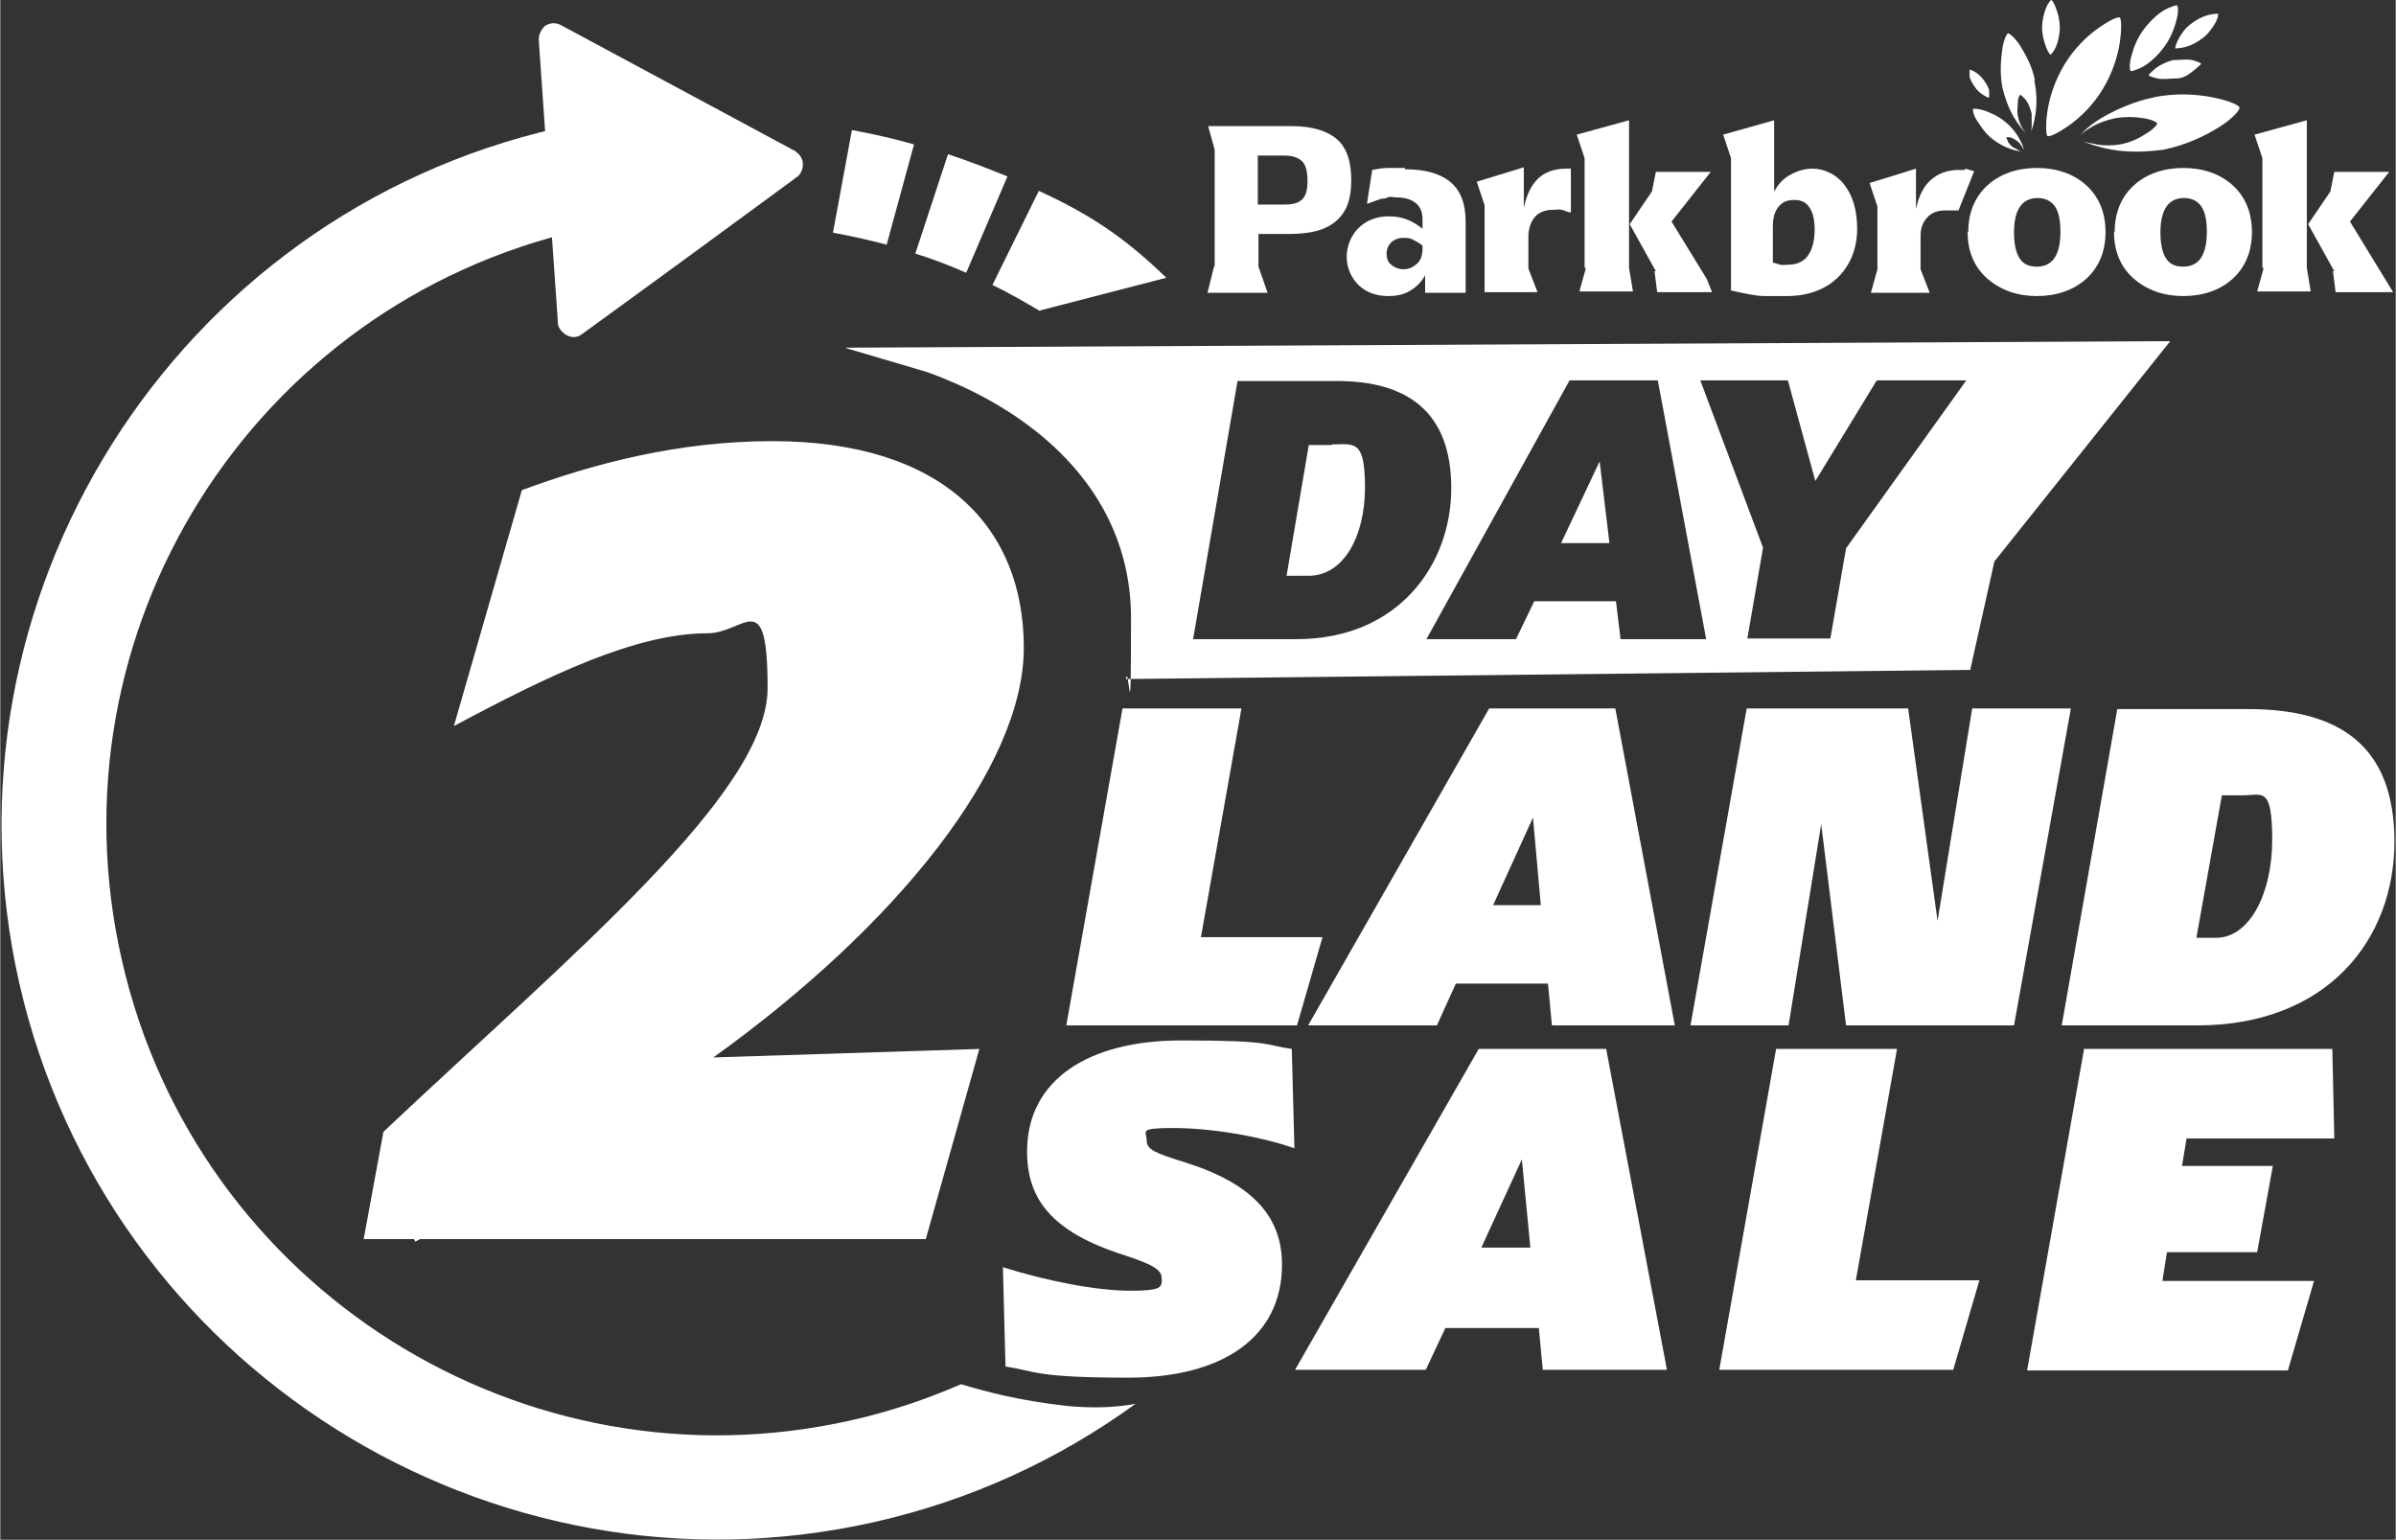
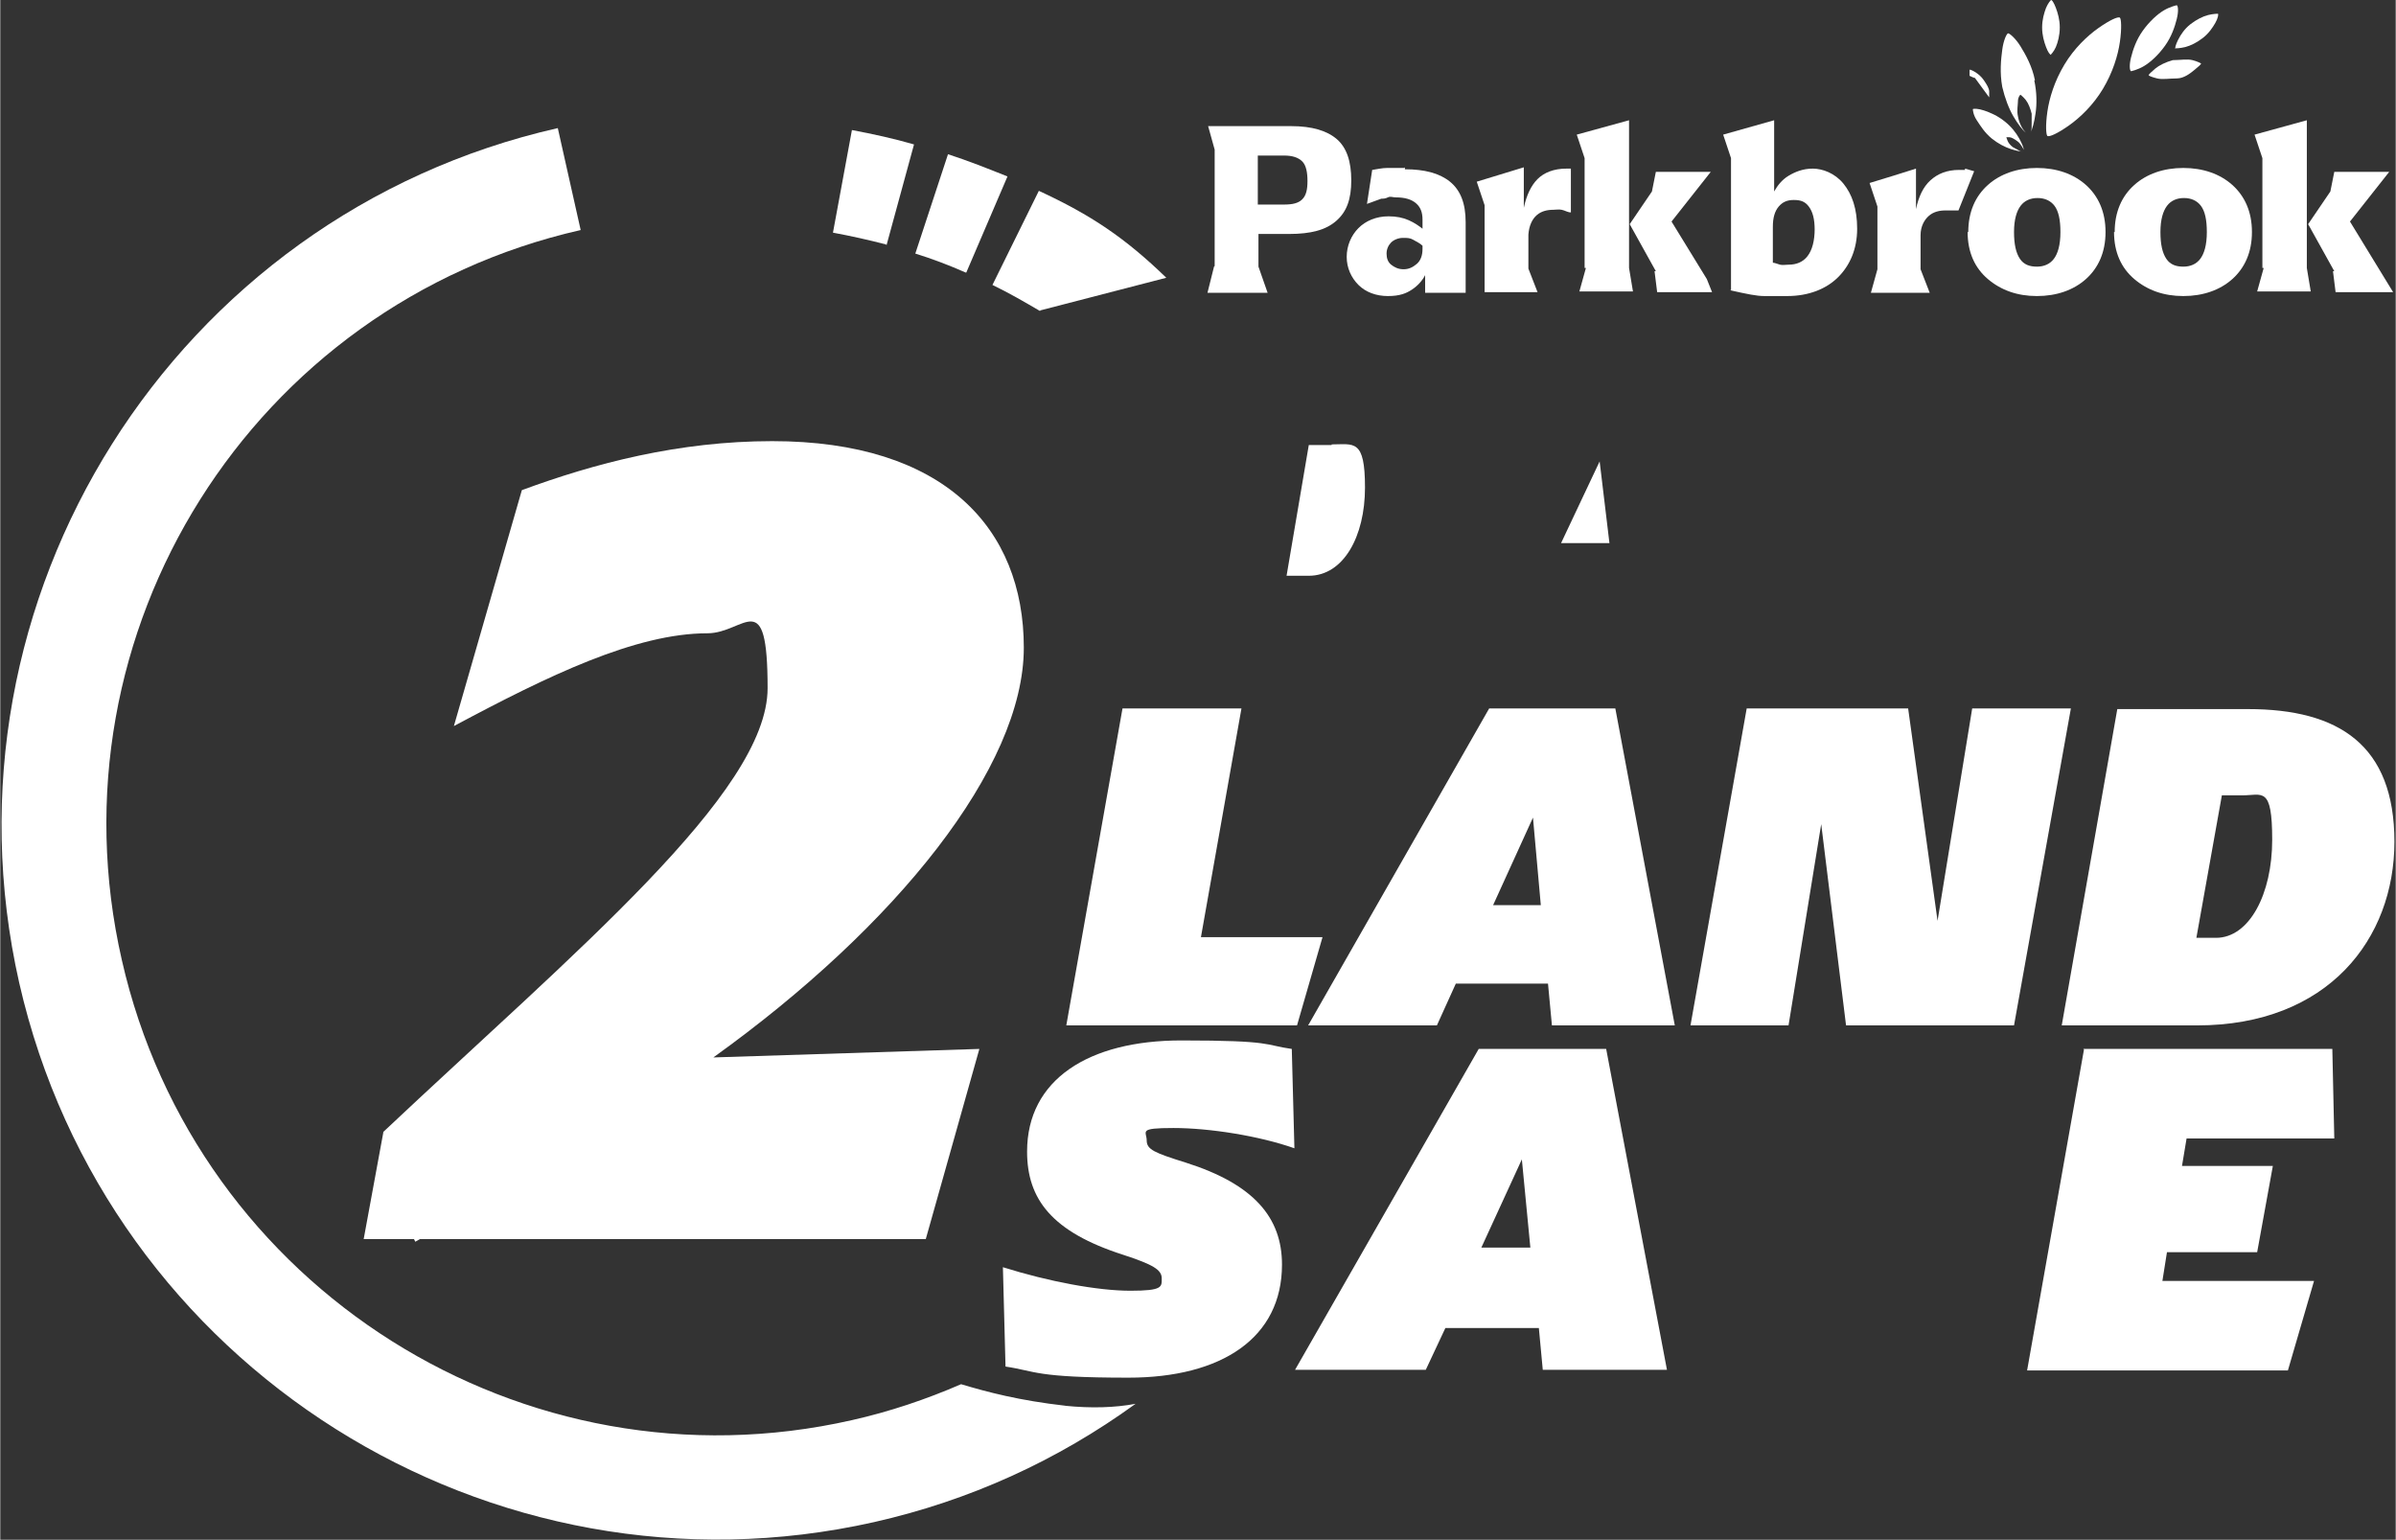
<svg xmlns="http://www.w3.org/2000/svg" id="Layer_1" width="129.3mm" height="83.1mm" version="1.1" viewBox="0 0 366.5 235.6">
  <rect x="0" y="0" width="366.5" height="235.6" fill="#333333" stroke="none" />
  <defs>
    <style>
      .st0 {
        fill: #fff;
      }
    </style>
  </defs>
  <g>
    <path class="st0" d="M159.1,47.6c-2.4-1.4-4.8-2.8-7.3-4l7.1-14.4c8,3.7,13.2,7.2,19.5,13.3l-19.3,5h0ZM147.7,41.7c-2.5-1.1-5.1-2.1-7.7-2.9l5-15.2c3.1,1,6.1,2.2,9.1,3.4l-6.3,14.7h0ZM135.5,37.4c-2.7-.7-5.4-1.3-8.1-1.8l2.9-15.7c3.2.6,6.4,1.3,9.5,2.2l-4.2,15.4h0Z" />
-     <path class="st0" d="M83.9,27.8c-.5-7.2-1-14.3-1.5-21.5v-.4c0-.7.4-1.4.9-1.9.7-.5,1.6-.6,2.4-.2,11.9,6.4,23.8,12.8,35.7,19.2,0,0,.2,0,.3.2.6.4,1.1,1.1,1.1,1.9s-.3,1.5-.9,2c0,0-.2,0-.3.2-10.9,8-21.8,16-32.7,23.9-.7.5-1.6.5-2.4,0-.6-.4-1.1-1-1.2-1.7v-.4c-.5-7.2-1-14.3-1.5-21.5" />
    <g>
      <path class="st0" d="M202.3,143.4l-3.9,13.5h-35.3l8.6-48.5h18.2l-6.2,35h18.6,0Z" />
      <path class="st0" d="M227.9,108.4h19.2l9.1,48.5h-18.8l-.6-6.4h-14.1l-2.9,6.4h-19.7l27.7-48.5h0ZM235.7,138.5l-1.2-13.4-6.1,13.4h7.4,0Z" />
      <path class="st0" d="M316.8,108.4l-8.7,48.5h-25.7l-3.8-30.8-5,30.8h-15l8.6-48.5h24.7l4.5,32.5,5.3-32.5h15.1Z" />
      <path class="st0" d="M324,108.5h19.9c13.9,0,22.4,5.5,22.4,20.3s-10.1,28.1-30.2,28.1h-20.7l8.5-48.4h0ZM339,143.5c5.1,0,8.6-6.7,8.6-15s-1.5-6.8-4.6-6.8h-3.1l-3.9,21.8h3Z" />
    </g>
    <path class="st0" d="M58.6,173.2c29.2-27.5,58.8-51.9,58.8-67.9s-3.5-8.4-9.2-8.4c-11,0-24.4,6.5-38.8,14.2l10.4-36.1c11.1-4.1,24-7.5,38.3-7.5,26.3,0,38.5,13.3,38.5,31.6s-19.5,42.6-47.5,62.7l40.7-1.3-8.2,29.1h-77.4l-.7.4-.2-.4h-7.7l3-16.3h0Z" />
    <g>
      <path class="st0" d="M203.7,68.1h-3.5l-3.4,20h3.4c5.3,0,8.6-6,8.6-13.5s-1.7-6.6-5.1-6.6h0Z" />
      <polygon class="st0" points="238.8 83.1 246.2 83.1 244.7 70.6 238.8 83.1" />
-       <path class="st0" d="M129.5,53.3l12.2,3.6c15.2,5.4,31.3,17.4,31.3,37.7s-.3,6.4-.8,9.3l129.2-1.4,3.7-16.6,26.9-33.7-202.6,1h0ZM198.3,97.8h-15.8l6.8-39.5h15.2c10.9,0,17.5,4.8,17.5,16.4s-8,23.1-23.7,23.1ZM247.9,97.8l-.7-5.8h-12.5l-2.8,5.8h-13.7l21.9-39.6h13.5l7.4,39.6h-13.1ZM282.4,83.9l-2.4,13.8h-12.7l2.4-13.9-9.6-25.6h13.4l4.2,15.4,9.4-15.4h13.7l-18.4,25.7Z" />
    </g>
    <g>
      <path class="st0" d="M153.8,209.1l-.4-15.2c7,2.2,14.5,3.6,19.5,3.6s4.8-.6,4.8-1.9-1.3-2.1-5.9-3.6c-10.9-3.5-14.7-8.5-14.7-15.8,0-11,9.4-17,23.6-17s12.6.7,16.9,1.3l.4,15.2c-5.4-1.9-13-3.1-18.5-3.1s-4.1.5-4.1,1.9,1.2,1.9,6,3.4c10.4,3.3,14.7,8.4,14.7,15.6,0,11.2-9.2,17.3-23.5,17.3s-14.1-1-18.8-1.7Z" />
      <path class="st0" d="M226.2,160.5h19.5l9.3,49.1h-19l-.6-6.4h-14.3l-3,6.4h-20l28.1-49.1ZM234.1,190.9l-1.3-13.5-6.2,13.5h7.5Z" />
-       <path class="st0" d="M302.8,195.9l-4,13.7h-35.8l8.7-49.1h18.5l-6.3,35.4h18.9,0Z" />
      <path class="st0" d="M318.7,160.5h38.1l.3,13.7h-22.6l-.7,4.2h13.9l-2.4,13.2h-13.8l-.7,4.4h23.2l-4,13.7h-39.9l8.7-49.1h0Z" />
    </g>
    <g>
      <path class="st0" d="M170.6,202.2l-2.6-3.2c-1.7,1.4-3.5,2.7-5.3,4,.7,0,1.3.2,1.9.3,3,.3,5,0,6-1h0Z" />
      <path class="st0" d="M163,215.1c-7.1-.8-12-2.1-16-3.3-5.3,2.3-10.9,4.2-16.7,5.5-50.2,11.4-100.3-20.2-111.7-70.4C7.1,96.6,38.6,46.6,88.8,35.2l-3.5-15.6C26.6,32.9-10.4,91.6,2.9,150.4c13.4,58.8,72.1,95.7,130.8,82.5,14.6-3.3,28-9.4,40-18.1-3.2.6-6.8.7-10.8.3h0Z" />
    </g>
  </g>
  <g>
    <g>
      <path class="st0" d="M185.8,40.7v-17.8l-.5-1.8-.5-1.8h12.7c3.2,0,5.5.7,7,2s2.2,3.4,2.2,6.3-.7,4.8-2.3,6.2-3.9,2-7.2,2h-4.7v5l.7,2,.7,2h-9.2l.5-2,.5-2h0ZM196.4,31.3c1.3,0,2.2-.2,2.8-.8s.8-1.5.8-2.8-.2-2.4-.8-3-1.5-.9-2.8-.9h-4v7.5h4Z" />
      <path class="st0" d="M240.3,25.9v6.6c-.5,0-.9-.3-1.4-.4s-.8,0-1.3,0c-.9,0-1.8.2-2.5.8s-1.2,1.6-1.3,3v5.2l.7,1.8.7,1.8h-8.1v-13.3l-.6-1.8-.6-1.8,3.6-1.1,3.6-1.1v6.2c.4-1.9,1.1-3.4,2.1-4.4s2.5-1.6,4.4-1.6.2,0,.3,0h.4v.2Z" />
      <path class="st0" d="M242.4,41v-16.8l-.6-1.8-.6-1.8,4-1.1,4-1.1v22.6l.3,1.8.3,1.8h-8.2l.5-1.8.5-1.8h-.2ZM253.3,41.5l-2-3.6-2-3.6,1.7-2.5,1.7-2.5.3-1.5.3-1.5h8.4l-3,3.8-3,3.8,2.7,4.4,2.7,4.4.4,1,.4,1h-8.4l-.2-1.6-.2-1.6h.2Z" />
      <path class="st0" d="M264.8,44.3v-20.1l-.6-1.8-.6-1.8,3.9-1.1,3.9-1.1v10.9c.5-.9,1.2-1.8,2.2-2.4s2.2-1.1,3.7-1.1,3.4.7,4.7,2.3,2.1,3.8,2.1,6.9-1.1,5.6-2.9,7.4-4.5,2.9-7.8,2.9h-3.5c-1.2,0-2.6-.3-5.3-.9h.2ZM277.6,35.2c0-1.7-.3-2.8-.9-3.6s-1.3-1-2.3-1-1.7.3-2.3,1c-.6.7-.9,1.7-.9,3.1v5.5c.3,0,.7.2,1.1.3s.8,0,1.3,0c1.2,0,2.2-.4,2.9-1.3s1.1-2.3,1.1-4.2h0Z" />
      <path class="st0" d="M300.7,26c0,0-.3,0-.4,0s-.3,0-.4,0h-.2c-1.9,0-3.3.6-4.4,1.6s-1.8,2.5-2.2,4.4v-6.2c0,0-3.5,1.1-3.5,1.1l-3.6,1.1.6,1.8.6,1.8v9.6l-.5,1.8-.5,1.8h9l-.7-1.8-.7-1.8v-5.2c0-1.4.6-2.4,1.3-3s1.6-.8,2.5-.8,0,0,0,0h1.6c0,0,.3,0,.4,0l1.2-3,1.2-3-.7-.2-.7-.2h0v.2Z" />
      <path class="st0" d="M301.1,35.5c0-3.1,1.1-5.5,3-7.2s4.5-2.6,7.5-2.6,5.6.9,7.5,2.6,3,4.1,3,7.2-1.1,5.5-3,7.2-4.5,2.6-7.5,2.6-5.5-.9-7.5-2.6-3.1-4.1-3.1-7.2h0ZM315.2,35.5c0-1.9-.3-3.2-.9-4s-1.5-1.2-2.6-1.2-2,.4-2.6,1.2c-.6.8-1,2.1-1,4s.3,3.2.9,4.1,1.5,1.2,2.6,1.2,2-.4,2.6-1.2,1-2.1,1-4.1Z" />
      <path class="st0" d="M323.5,35.5c0-3.1,1.1-5.5,3-7.2s4.5-2.6,7.5-2.6,5.6.9,7.5,2.6,3,4.1,3,7.2-1.1,5.5-3,7.2-4.5,2.6-7.5,2.6-5.5-.9-7.5-2.6-3.1-4.1-3.1-7.2h0ZM337.6,35.5c0-1.9-.3-3.2-.9-4s-1.5-1.2-2.6-1.2-2,.4-2.6,1.2c-.6.8-1,2.1-1,4s.3,3.2.9,4.1,1.5,1.2,2.6,1.2,2-.4,2.6-1.2,1-2.1,1-4.1Z" />
      <path class="st0" d="M346.1,41v-16.8l-.6-1.8-.6-1.8,4-1.1,4-1.1v22.6l.3,1.8.3,1.8h-8.2l.5-1.8.5-1.8h-.2ZM357.1,41.5l-2-3.6-2-3.6,1.7-2.5,1.7-2.5.3-1.5.3-1.5h8.4l-3,3.8-3,3.8,3.3,5.4,3.3,5.4h-8.8l-.2-1.6-.2-1.6h.2Z" />
      <path class="st0" d="M214.8,25.7c-.9,0-1.8,0-2.6,0s-1.6.2-2.3.3l-.4,2.6-.4,2.6,1.1-.4,1.1-.4c.3,0,.6,0,1-.2s.7,0,1.2,0c1.4,0,2.4.3,3.1.9s1,1.4,1,2.5v1.4c-.5-.4-1.2-.9-2.1-1.3s-1.9-.6-3.1-.6c-1.9,0-3.5.7-4.6,1.8s-1.8,2.7-1.8,4.4.7,3.2,1.8,4.3,2.7,1.7,4.5,1.7,2.8-.4,3.7-1,1.6-1.4,2-2.2v2.7h6.2v-10.8c0-2.9-.8-4.9-2.4-6.2s-3.9-1.9-6.9-1.9h0v-.3ZM217.6,38.1c0,1-.3,1.8-.9,2.3s-1.2.8-2,.8-1.4-.3-1.9-.7-.7-1-.7-1.7.3-1.3.7-1.7,1.1-.7,1.8-.7,1.1,0,1.6.3,1,.5,1.4.9v.5h0Z" />
    </g>
    <g>
-       <path class="st0" d="M329.5,14.9c-2.9.6-5.4,1.7-7.4,2.8s-3.3,2.3-3.9,3c.4-.4,1.1-.9,2-1.4s2-.9,3.3-1.2c1.7-.3,3.3-.2,4.5,0s2,.6,2,.8-.5.8-1.6,1.5-2.4,1.4-4.1,1.7c-1.2.2-2.5.2-3.5,0s-1.9-.3-2.4-.6c.8.4,2.5,1,4.7,1.4s5,.4,7.9,0c3.4-.7,6.3-2.1,8.4-3.4s3.2-2.6,3.2-3-1.6-1.1-4.1-1.6-5.7-.7-9.1,0h0Z" />
      <path class="st0" d="M306.8,21h.6c.3,0,.8.3,1.2.6.3.2.5.5.7.8s.3.5.3.6c0-.3-.2-.9-.7-1.8s-1.2-1.8-2.2-2.6c-1.1-.9-2.3-1.4-3.2-1.7s-1.6-.3-1.7-.2c0,0,0,.8.6,1.7s1.2,1.9,2.3,2.8c1,.8,2,1.3,2.9,1.6s1.6.4,1.9.4c-.2,0-.4,0-.7-.2s-.6-.3-.9-.5c-.4-.3-.7-.7-.8-1s-.2-.5-.2-.6h0Z" />
      <path class="st0" d="M311.3,12.3c-.4-2.1-1.4-3.9-2.2-5.2s-1.7-2-1.9-2-.7,1-.9,2.5-.4,3.5,0,5.7c.4,1.7,1,3.3,1.7,4.5s1.4,2.1,1.9,2.5c-.2-.2-.5-.6-.7-1s-.4-.9-.5-1.5c-.2-.9,0-1.7,0-2.3s.3-1,.4-1c0,0,.4.3.8.8s.7,1.3.9,2.1c0,.6,0,1.2,0,1.7s0,.9-.2,1.2c.3-.5.6-1.6.8-3s.2-3.1-.2-5h.1Z" />
      <path class="st0" d="M321.7,13.6c1.5-2.5,2.3-5.1,2.6-7.2s.2-3.5,0-3.7c-.3-.2-1.6.4-3.3,1.6-1.7,1.2-3.7,3.1-5.2,5.6s-2.3,5.1-2.6,7.2c-.3,2.1-.2,3.5,0,3.7.3.2,1.6-.4,3.3-1.6s3.7-3.1,5.2-5.6h0Z" />
      <path class="st0" d="M313.7,8.4c0,0,.5-.5.8-1.2s.6-1.8.6-3-.3-2.2-.6-3S313.9,0,313.8,0s-.5.5-.8,1.2c-.3.8-.6,1.8-.6,3s.3,2.2.6,3,.6,1.2.8,1.2h0Z" />
      <path class="st0" d="M332.8,7.4s.7,0,1.5-.2,1.8-.7,2.7-1.4,1.5-1.6,1.9-2.3.5-1.3.4-1.4c0,0-.7,0-1.5.2s-1.8.7-2.7,1.4c-.9.7-1.5,1.6-1.9,2.4s-.5,1.3-.4,1.4h0Z" />
      <path class="st0" d="M332.4,9.2c-1.1.3-2.1.8-2.7,1.3s-1,.9-1,1,.5.3,1.3.5,1.9,0,3,0,2.1-.8,2.7-1.3,1.1-.9,1-1c0,0-.5-.3-1.3-.5s-1.9,0-3,0h0Z" />
-       <path class="st0" d="M304.3,14.9v-.9c0-.5-.4-1.1-.8-1.7-.4-.6-.9-1-1.4-1.3s-.8-.4-.8-.3v.9c0,.5.4,1.1.8,1.7.4.6.9,1,1.4,1.3s.8.4.8.3h0Z" />
+       <path class="st0" d="M304.3,14.9v-.9c0-.5-.4-1.1-.8-1.7-.4-.6-.9-1-1.4-1.3s-.8-.4-.8-.3v.9s.8.4.8.3h0Z" />
      <path class="st0" d="M331.2,7c1-1.4,1.5-2.9,1.8-4.1s.2-2,0-2.1c0,0-1,.2-2,.8s-2.2,1.7-3.2,3.1c-1,1.4-1.5,2.9-1.8,4.1-.3,1.2-.2,2,0,2.1,0,0,1-.2,2-.8s2.2-1.7,3.2-3.1h0Z" />
    </g>
  </g>
</svg>